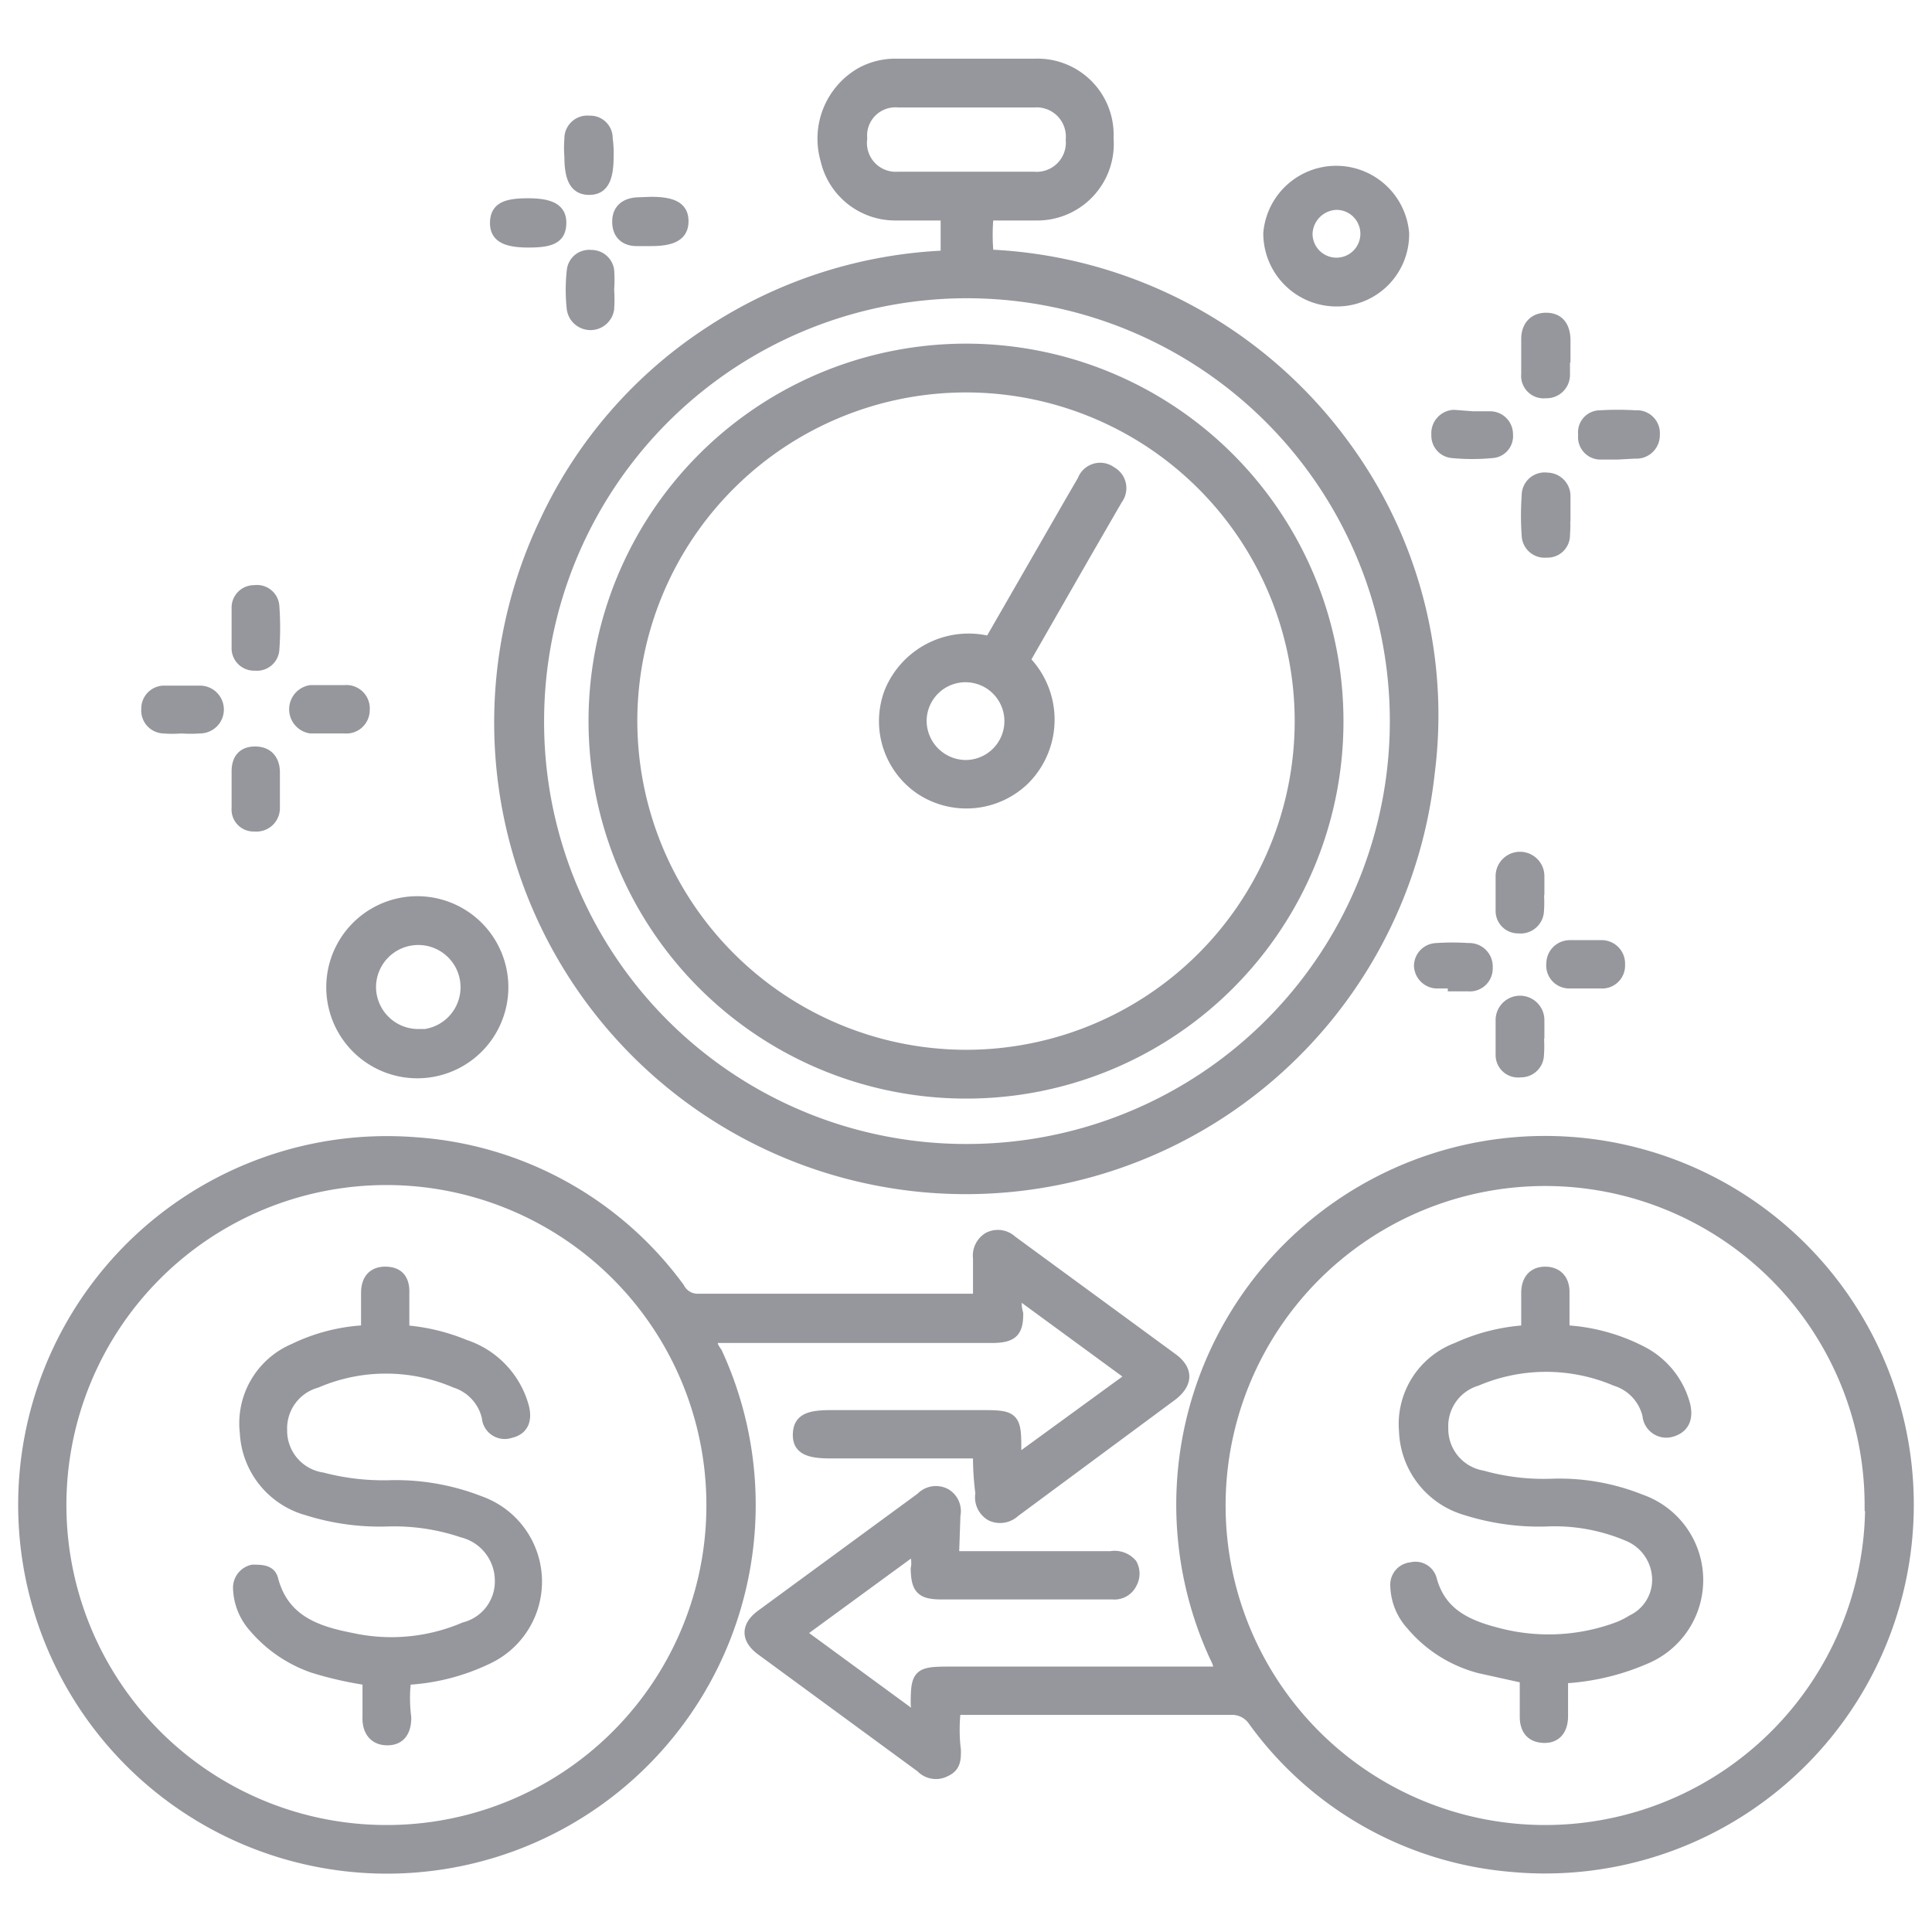
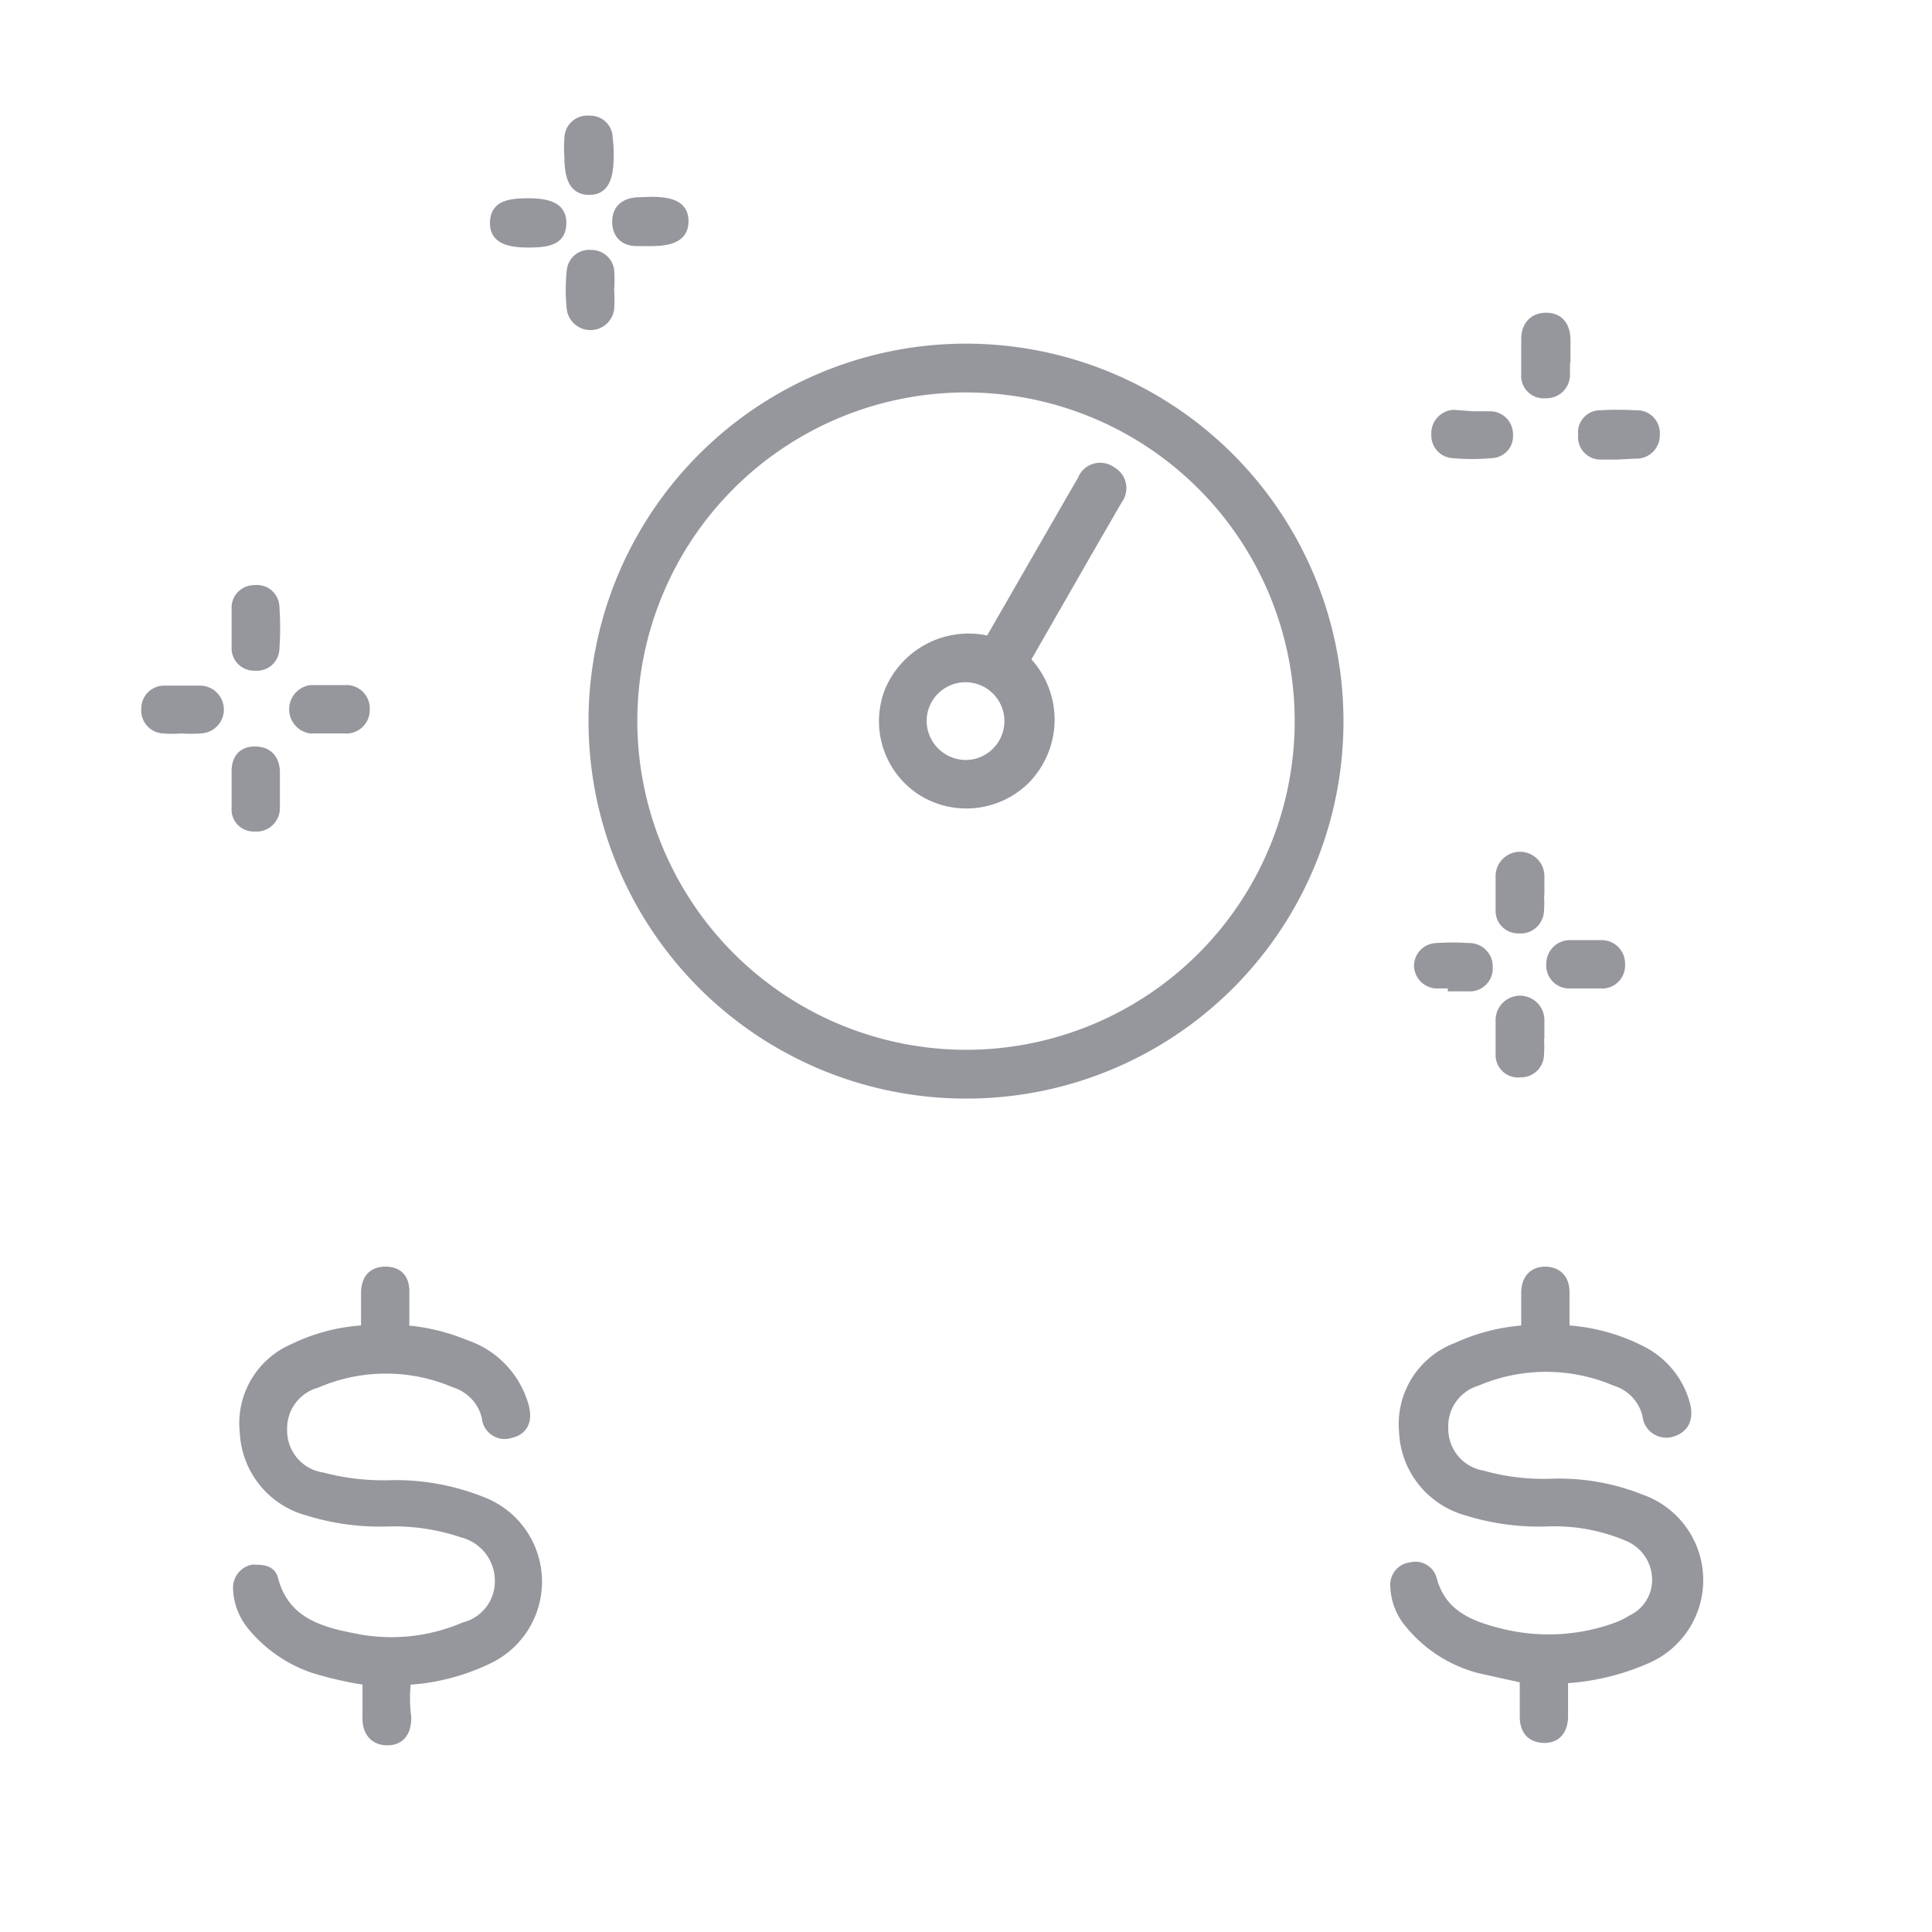
<svg xmlns="http://www.w3.org/2000/svg" width="40" height="40" fill="#95979d" stroke="#95979d" stroke-miterlimit="10" stroke-width=".25">
-   <path d="M19.6 5.31v-.87h-1.08a1.46 1.46 0 0 1-1.41-1.14 1.56 1.56 0 0 1 .72-1.78 1.47 1.47 0 0 1 .74-.18h2.86a1.45 1.45 0 0 1 1.5 1.52 1.46 1.46 0 0 1-1.48 1.58h-1a4 4 0 0 0 0 .85 9.62 9.62 0 0 1 7.42 4A9.41 9.41 0 0 1 29.58 16a9.64 9.64 0 1 1-18.29-5.18 9.44 9.44 0 0 1 3.4-3.93 9.6 9.6 0 0 1 4.91-1.58zm.4 18.5a8.88 8.88 0 1 0-8.86-8.88A8.86 8.86 0 0 0 20 23.81zm0-20.13h1.4a.73.73 0 0 0 .79-.79.73.73 0 0 0-.78-.79H18.6a.71.71 0 0 0-.77.77.72.72 0 0 0 .76.81zm.27 26.39h-3.09c-.47 0-.65-.1-.64-.38s.18-.37.65-.37h3.2c.57 0 .63.05.63.62v.33l2.43-1.77-2.39-1.75a.81.81 0 0 0 0 .45c0 .37-.11.47-.49.48h-5.81c-.06.15 0 .23.07.33a7.51 7.51 0 1 1-6.23-4.34 7.37 7.37 0 0 1 5.45 3 .44.44 0 0 0 .39.24h5.83v-.86a.42.42 0 0 1 .21-.42.41.41 0 0 1 .46.07l3.33 2.44c.31.23.3.49 0 .73L21 31.29a.43.43 0 0 1-.47.08.42.42 0 0 1-.21-.45 5.8 5.8 0 0 1-.05-.85zm-5.52 1.09A6.75 6.75 0 1 0 8 37.91a6.74 6.74 0 0 0 6.75-6.75zm4.98 1.08H23a.45.45 0 0 1 .42.15.4.4 0 0 1 0 .38.38.38 0 0 1-.38.22H19.5c-.42 0-.51-.1-.52-.51a.61.61 0 0 0-.06-.41l-2.38 1.74 2.39 1.75c.1-.1.05-.2.05-.29 0-.6.05-.64.66-.64h5.62c0-.15-.05-.25-.1-.35a7.51 7.51 0 1 1 6.12 4.35 7.33 7.33 0 0 1-5.31-3 .55.55 0 0 0-.49-.25h-5.71a3.56 3.56 0 0 0 0 .86c0 .18 0 .33-.2.42a.41.41 0 0 1-.49-.08l-3.3-2.42c-.32-.23-.32-.49 0-.72l3.3-2.42a.41.41 0 0 1 .49-.08.4.4 0 0 1 .19.43zm19-1.08A6.74 6.74 0 1 0 32 37.91a6.75 6.75 0 0 0 6.74-6.75zM10.4 20.44a1.76 1.76 0 0 1-3.52 0 1.76 1.76 0 1 1 3.52 0zm-1.74 1a1 1 0 1 0-1-1 1 1 0 0 0 1 .99zm20.39-16.6a1.37 1.37 0 0 1-1.37 1.38 1.39 1.39 0 0 1-1.4-1.39 1.39 1.39 0 0 1 2.77 0zm-2 0a.62.62 0 1 0 .62-.62.64.64 0 0 0-.62.62zm5.33 5.83a2.64 2.64 0 0 1 0 .4.34.34 0 0 1-.36.35.35.35 0 0 1-.39-.33 5.75 5.75 0 0 1 0-.83.35.35 0 0 1 .4-.35.36.36 0 0 1 .36.36v.4z" />
  <path d="M32.38 7.38v.37a.36.36 0 0 1-.38.37.34.34 0 0 1-.38-.37v-.73c0-.24.13-.42.39-.42s.37.17.38.42v.36zM4.92 13v-.43a.34.34 0 0 1 .35-.33.34.34 0 0 1 .39.33 6.17 6.17 0 0 1 0 .86.34.34 0 0 1-.38.33.34.34 0 0 1-.36-.36V13zm.75 3.34v.39a.36.36 0 0 1-.4.36.33.33 0 0 1-.35-.36v-.76c0-.25.12-.39.36-.39s.38.14.39.39v.37zm26.17 5.12a2.67 2.67 0 0 1 0 .4.35.35 0 0 1-.36.32.34.34 0 0 1-.39-.33v-.73a.38.38 0 1 1 .76 0v.33zm0-2.97a2.54 2.54 0 0 1 0 .39.36.36 0 0 1-.4.32.34.34 0 0 1-.35-.33v-.73a.38.38 0 1 1 .76 0v.34zm1.64-9.1h-.33A.34.34 0 0 1 32.8 9a.33.33 0 0 1 .33-.38 5.93 5.93 0 0 1 .73 0 .35.35 0 0 1 .38.38.36.36 0 0 1-.39.37zm-2.99-.75h.37a.35.35 0 0 1 .34.36.33.33 0 0 1-.32.36 4.27 4.27 0 0 1-.8 0 .34.34 0 0 1-.32-.36.36.36 0 0 1 .34-.39zM6.8 15.06h-.37a.38.38 0 0 1 0-.75h.7a.36.36 0 0 1 .4.39.36.36 0 0 1-.4.36zm-3.05 0a2.29 2.29 0 0 1-.37 0 .35.35 0 0 1-.33-.38.35.35 0 0 1 .33-.36h.76a.37.37 0 0 1 0 .74 2.71 2.71 0 0 1-.39 0zm8.83-11.83c0 .48-.11.68-.38.68s-.39-.19-.39-.67a2.17 2.17 0 0 1 0-.36.35.35 0 0 1 .39-.36.34.34 0 0 1 .36.35 2.14 2.14 0 0 1 .02.36zM12.59 6a2.69 2.69 0 0 1 0 .4.37.37 0 0 1-.73 0 3.57 3.57 0 0 1 0-.8.34.34 0 0 1 .38-.3.35.35 0 0 1 .35.29 2.69 2.69 0 0 1 0 .41zM30.1 20.34h-.37a.36.36 0 0 1-.33-.34.35.35 0 0 1 .34-.35 4.85 4.85 0 0 1 .66 0 .36.36 0 0 1 .38.38.35.35 0 0 1-.38.37h-.3zm2.74 0h-.36a.35.35 0 0 1-.34-.39.36.36 0 0 1 .36-.36h.64a.36.36 0 0 1 .38.38.35.35 0 0 1-.38.37h-.3zM13.48 4.2c.46 0 .65.11.65.38s-.19.39-.65.39h-.3c-.23 0-.38-.13-.38-.38s.16-.37.41-.38zm-2.54.8c-.49 0-.68-.12-.67-.4s.19-.37.66-.37.68.11.67.4-.19.37-.66.37zM20 22.62a7.69 7.69 0 1 1 7.69-7.68A7.68 7.68 0 0 1 20 22.62zm0-.76a6.93 6.93 0 1 0-6.93-6.93A6.94 6.94 0 0 0 20 21.86zm-12.4 5.7v-.79c0-.27.13-.43.4-.42s.36.18.35.43v.78a4.07 4.07 0 0 1 1.27.3 1.85 1.85 0 0 1 1.21 1.28c.06.25 0 .45-.27.51a.35.35 0 0 1-.46-.31 1 1 0 0 0-.67-.73 3.65 3.65 0 0 0-2.88 0 1 1 0 0 0-.73 1 1 1 0 0 0 .85 1 5 5 0 0 0 1.44.16 4.78 4.78 0 0 1 1.83.33 1.75 1.75 0 0 1 .13 3.24 4.38 4.38 0 0 1-1.68.42 3.08 3.08 0 0 0 0 .8c0 .26-.1.45-.37.45s-.4-.19-.39-.46v-.78a7.37 7.37 0 0 1-1.15-.26 2.8 2.8 0 0 1-1.22-.84 1.25 1.25 0 0 1-.31-.78.36.36 0 0 1 .28-.37c.19 0 .37 0 .41.2.23.84.91 1.07 1.63 1.21a3.86 3.86 0 0 0 2.35-.22 1 1 0 0 0 .75-1 1.05 1.05 0 0 0-.79-1A4.43 4.43 0 0 0 8 31.48a5 5 0 0 1-1.64-.23 1.74 1.74 0 0 1-1.27-1.59 1.66 1.66 0 0 1 1-1.72 3.81 3.81 0 0 1 1.51-.38zm24.74 7.17v.8c0 .26-.12.44-.38.43s-.37-.17-.37-.42v-.81l-.95-.21a2.74 2.74 0 0 1-1.41-.89 1.23 1.23 0 0 1-.32-.79.34.34 0 0 1 .31-.37.33.33 0 0 1 .4.22c.2.77.82 1 1.48 1.16a4.13 4.13 0 0 0 2.36-.13 1.68 1.68 0 0 0 .33-.16.94.94 0 0 0 .54-.89 1 1 0 0 0-.61-.88 3.89 3.89 0 0 0-1.72-.31 5 5 0 0 1-1.64-.23 1.75 1.75 0 0 1-1.27-1.62 1.67 1.67 0 0 1 1.08-1.71 4 4 0 0 1 1.45-.36v-.79c0-.26.13-.42.37-.42s.38.15.38.4v.81A3.92 3.92 0 0 1 34 28a1.73 1.73 0 0 1 .87 1.09c.06.25 0 .45-.25.53a.37.37 0 0 1-.49-.32 1 1 0 0 0-.68-.73 3.69 3.69 0 0 0-2.88 0 1 1 0 0 0-.71 1 1 1 0 0 0 .83 1 4.72 4.72 0 0 0 1.45.17 4.51 4.51 0 0 1 1.82.32 1.75 1.75 0 0 1 .1 3.27 4.89 4.89 0 0 1-1.72.4zM20.5 13.3l1.68-2.92.25-.43a.37.37 0 0 1 .57-.17.37.37 0 0 1 .12.55l-.63 1.09-1.29 2.25a1.74 1.74 0 0 1 0 2.46 1.71 1.71 0 0 1-2.12.21 1.69 1.69 0 0 1-.65-2 1.75 1.75 0 0 1 2.07-1.04zm-.5 2.56a.93.93 0 1 0-.94-.93.94.94 0 0 0 .94.93z" />
</svg>